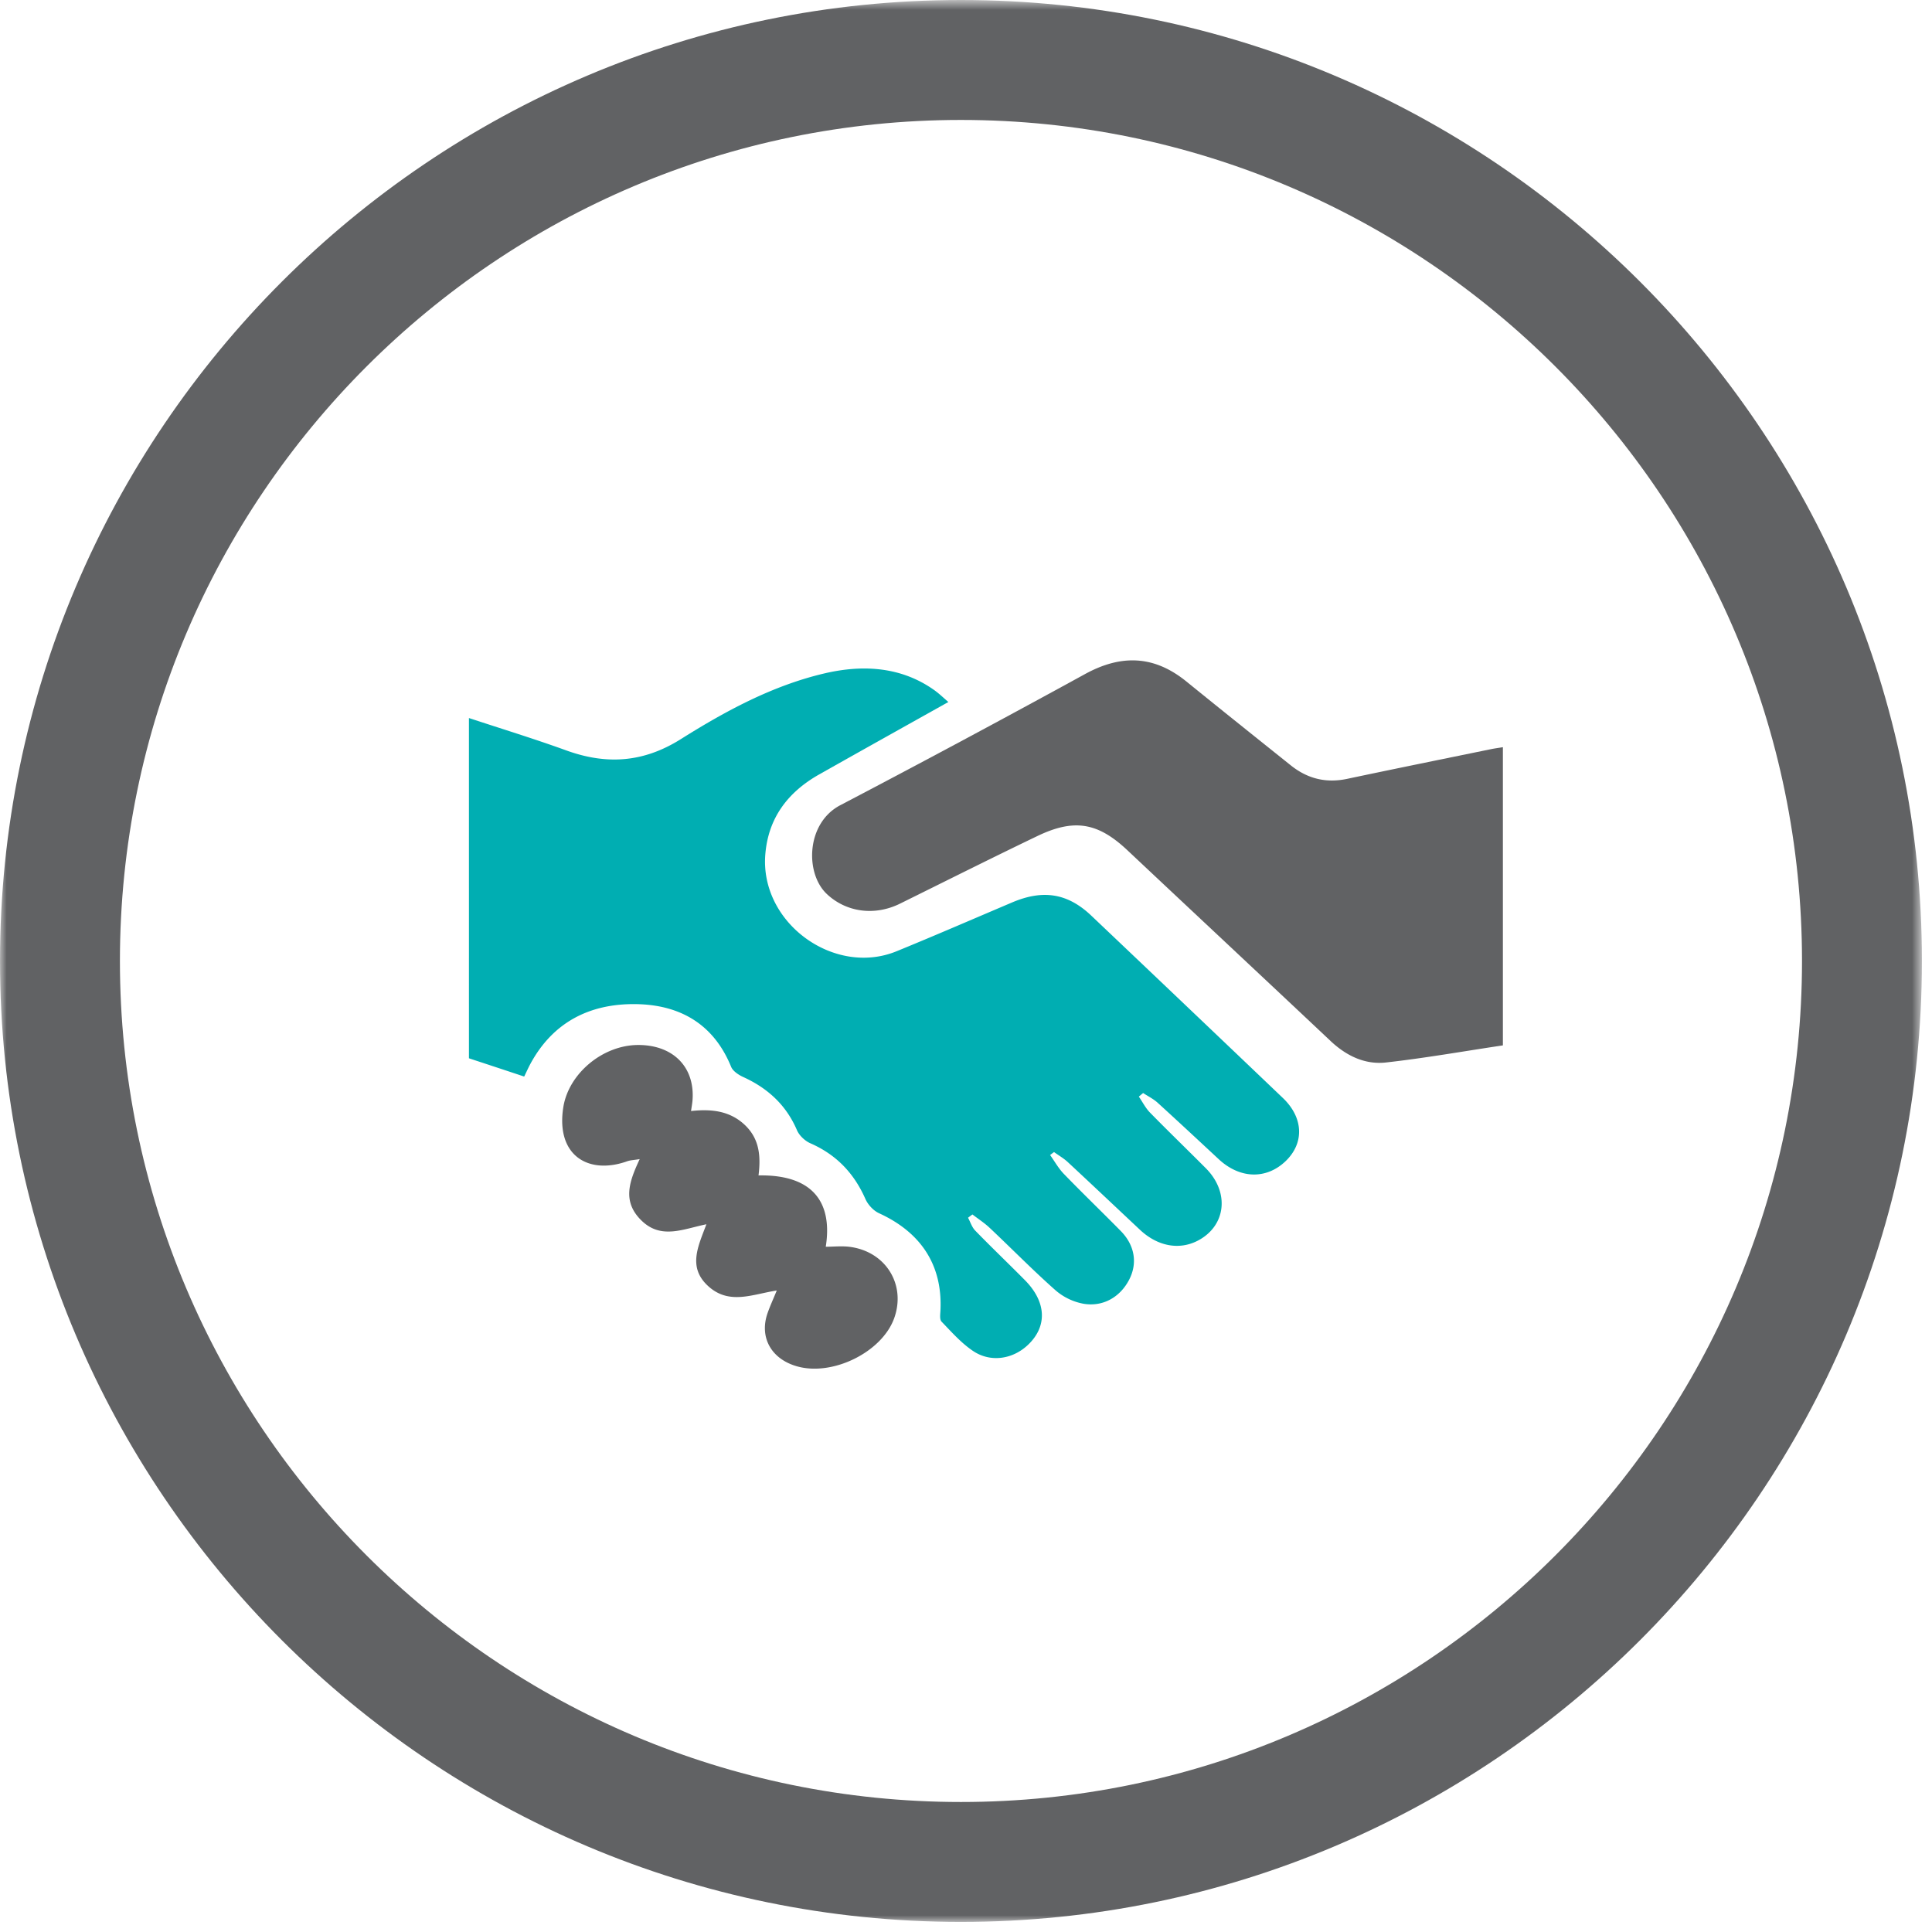
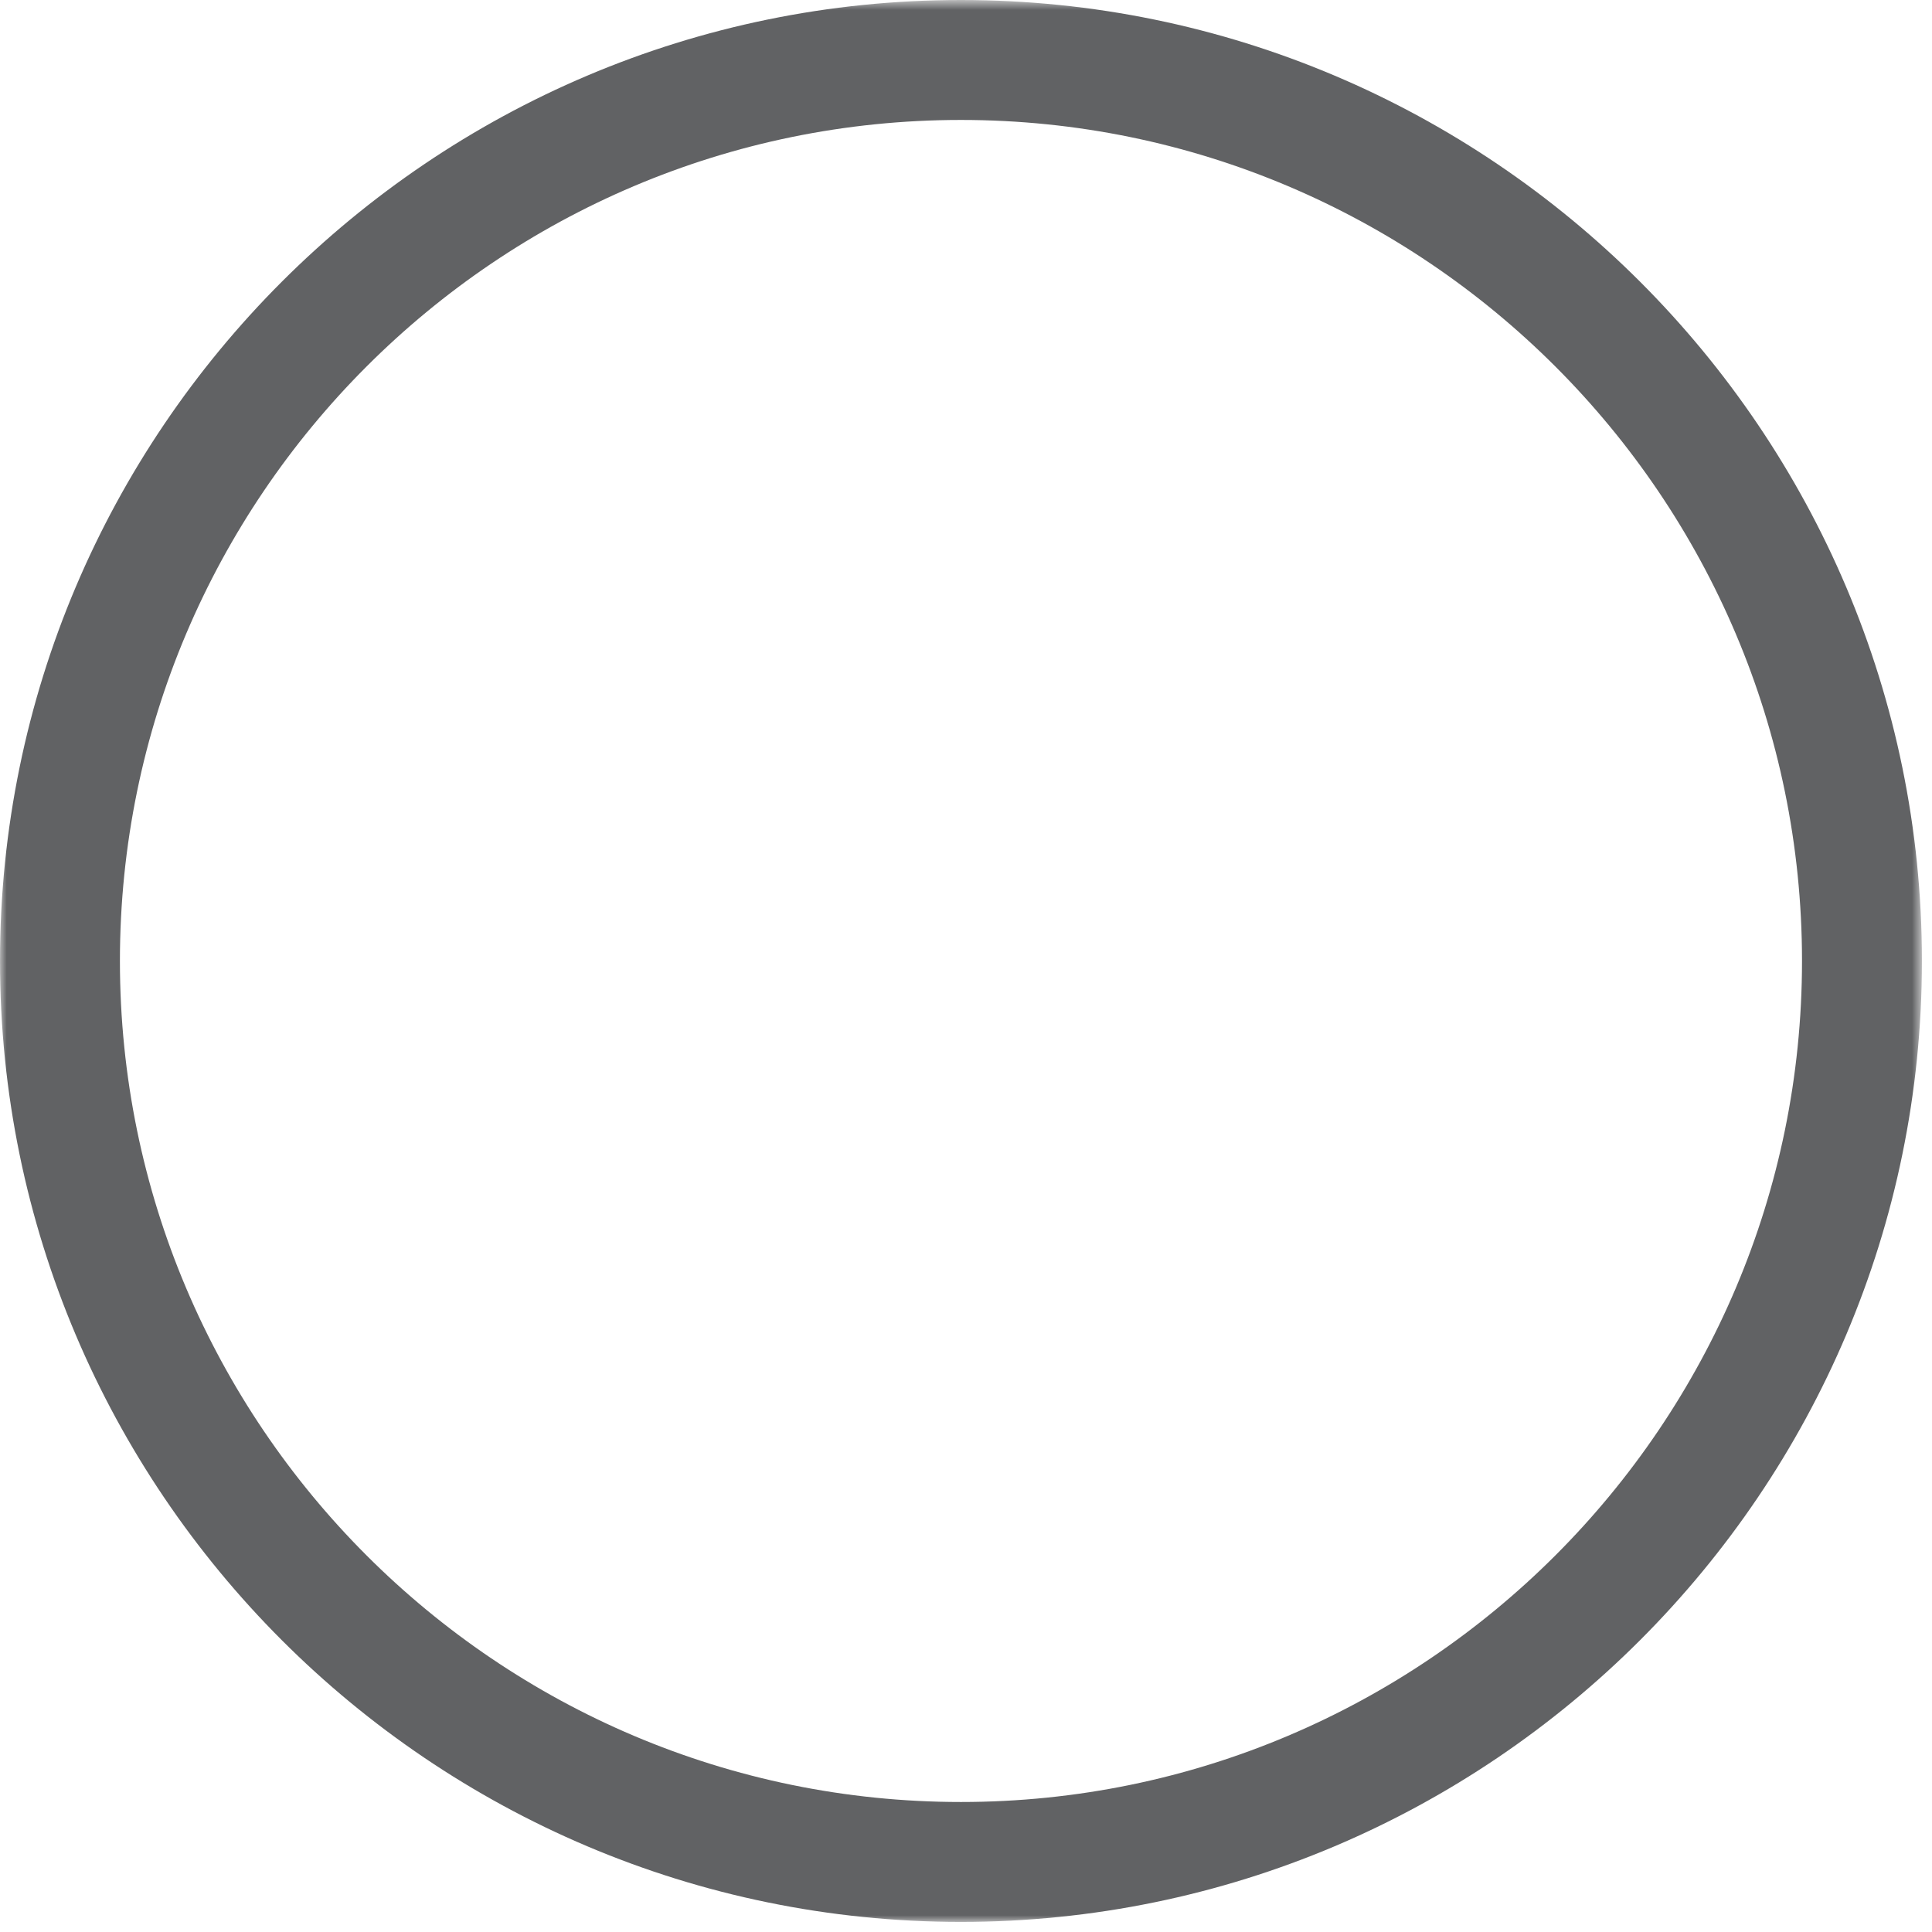
<svg xmlns="http://www.w3.org/2000/svg" xmlns:xlink="http://www.w3.org/1999/xlink" width="145" height="145" viewBox="0 0 145 145">
  <defs>
    <path id="a" d="M0 .758h144.243V145H.001z" />
  </defs>
  <g fill="none" fill-rule="evenodd">
    <g transform="translate(0 -.757)">
      <mask id="b" fill="#fff">
        <use xlink:href="#a" />
      </mask>
      <path fill="#616264" d="M72.12 136C37.316 136 9 107.685 9 72.879s28.315-63.12 63.12-63.12c34.81 0 63.124 28.314 63.124 63.12S106.93 136 72.12 136m0-135.243C32.353.758 0 33.11 0 72.878 0 112.646 32.353 145 72.12 145c39.768 0 72.123-32.355 72.123-72.123 0-39.768-32.355-72.12-72.123-72.12" mask="url(#b)" />
    </g>
-     <path fill="#00AEB2" d="M35.195 53.89c2.52.83 4.938 1.572 7.305 2.43 3.036 1.1 5.802.909 8.595-.846 3.345-2.103 6.873-4.02 10.797-4.938 2.832-.66 5.727-.522 8.232 1.263.375.267.702.588 1.053.888-3.288 1.839-6.492 3.627-9.687 5.43-2.403 1.356-3.84 3.318-4.053 6.018-.408 5.139 5.178 9.168 9.849 7.26 2.907-1.188 5.787-2.44 8.676-3.666 2.322-.987 4.167-.693 5.943.993 4.8 4.557 9.594 9.117 14.376 13.683 1.56 1.488 1.62 3.396.192 4.755-1.452 1.374-3.42 1.31-5.001-.156-1.527-1.42-3.051-2.841-4.593-4.245-.318-.288-.723-.486-1.086-.726-.108.09-.213.177-.321.27.276.399.495.846.828 1.19 1.38 1.41 2.805 2.785 4.197 4.183 1.812 1.818 1.518 4.344-.615 5.445-1.395.717-3.006.414-4.323-.82-1.81-1.7-3.612-3.404-5.43-5.093-.306-.282-.681-.498-1.023-.744-.1.075-.198.147-.294.222.342.48.633 1.01 1.044 1.43 1.398 1.444 2.847 2.836 4.257 4.27 1.062 1.077 1.275 2.439.62 3.68-.671 1.279-1.946 2.035-3.428 1.78a4.43 4.43 0 0 1-2.094-1.014c-1.698-1.503-3.282-3.123-4.932-4.677-.393-.372-.864-.675-1.296-1.008-.111.08-.222.165-.33.246.177.324.288.705.537.963 1.224 1.26 2.499 2.475 3.735 3.726 1.614 1.632 1.692 3.465.225 4.854-1.143 1.083-2.814 1.344-4.131.45-.885-.597-1.611-1.425-2.352-2.193-.153-.16-.102-.528-.087-.798.18-3.381-1.407-5.874-4.602-7.338-.432-.198-.843-.648-1.03-1.077-.836-1.893-2.144-3.306-4.13-4.176-.411-.18-.831-.582-1.002-.975-.792-1.854-2.148-3.135-4.026-3.993-.36-.162-.786-.447-.918-.771-1.27-3.117-3.732-4.653-7.14-4.704-3.531-.051-6.246 1.404-7.908 4.452-.165.303-.306.62-.483.984-1.407-.468-2.751-.912-4.146-1.371V53.89z" />
-     <path fill="#616264" d="M112.794 78.458c-2.916.435-5.835.954-8.781 1.284-1.602.174-2.991-.522-4.155-1.617-5.076-4.782-10.173-9.543-15.252-14.319-2.208-2.073-3.984-2.39-6.762-1.053-3.45 1.656-6.864 3.372-10.296 5.067-1.932.954-4.062.63-5.496-.726-1.65-1.557-1.548-5.316 1.005-6.657a1099.621 1099.621 0 0 0 18.369-9.843c2.739-1.503 5.205-1.4 7.61.55 2.605 2.114 5.227 4.208 7.846 6.302 1.227.981 2.613 1.347 4.209 1.011 3.59-.759 7.188-1.488 10.785-2.226.285-.06.573-.096.918-.153v22.38zM61.975 93.57c.606 0 1.227-.07 1.824.011 2.694.363 4.212 2.847 3.31 5.355-.916 2.541-4.609 4.371-7.29 3.61-1.948-.55-2.854-2.194-2.203-4.02.183-.523.42-1.03.681-1.672-1.79.273-3.534 1.095-5.1-.288-1.61-1.425-.81-3-.18-4.683-1.764.36-3.402 1.158-4.878-.285-1.479-1.449-.894-2.955-.129-4.605-.41.07-.69.075-.939.162-2.907 1.038-5.358-.426-4.797-4.038.39-2.538 2.964-4.695 5.646-4.689 2.622.006 4.251 1.68 4.053 4.167-.02.234-.063.468-.11.79 1.55-.172 2.927-.007 4.043 1.05 1.125 1.07 1.191 2.4 1.023 3.782 4.11-.075 5.565 2.052 5.046 5.352" />
  </g>
</svg>